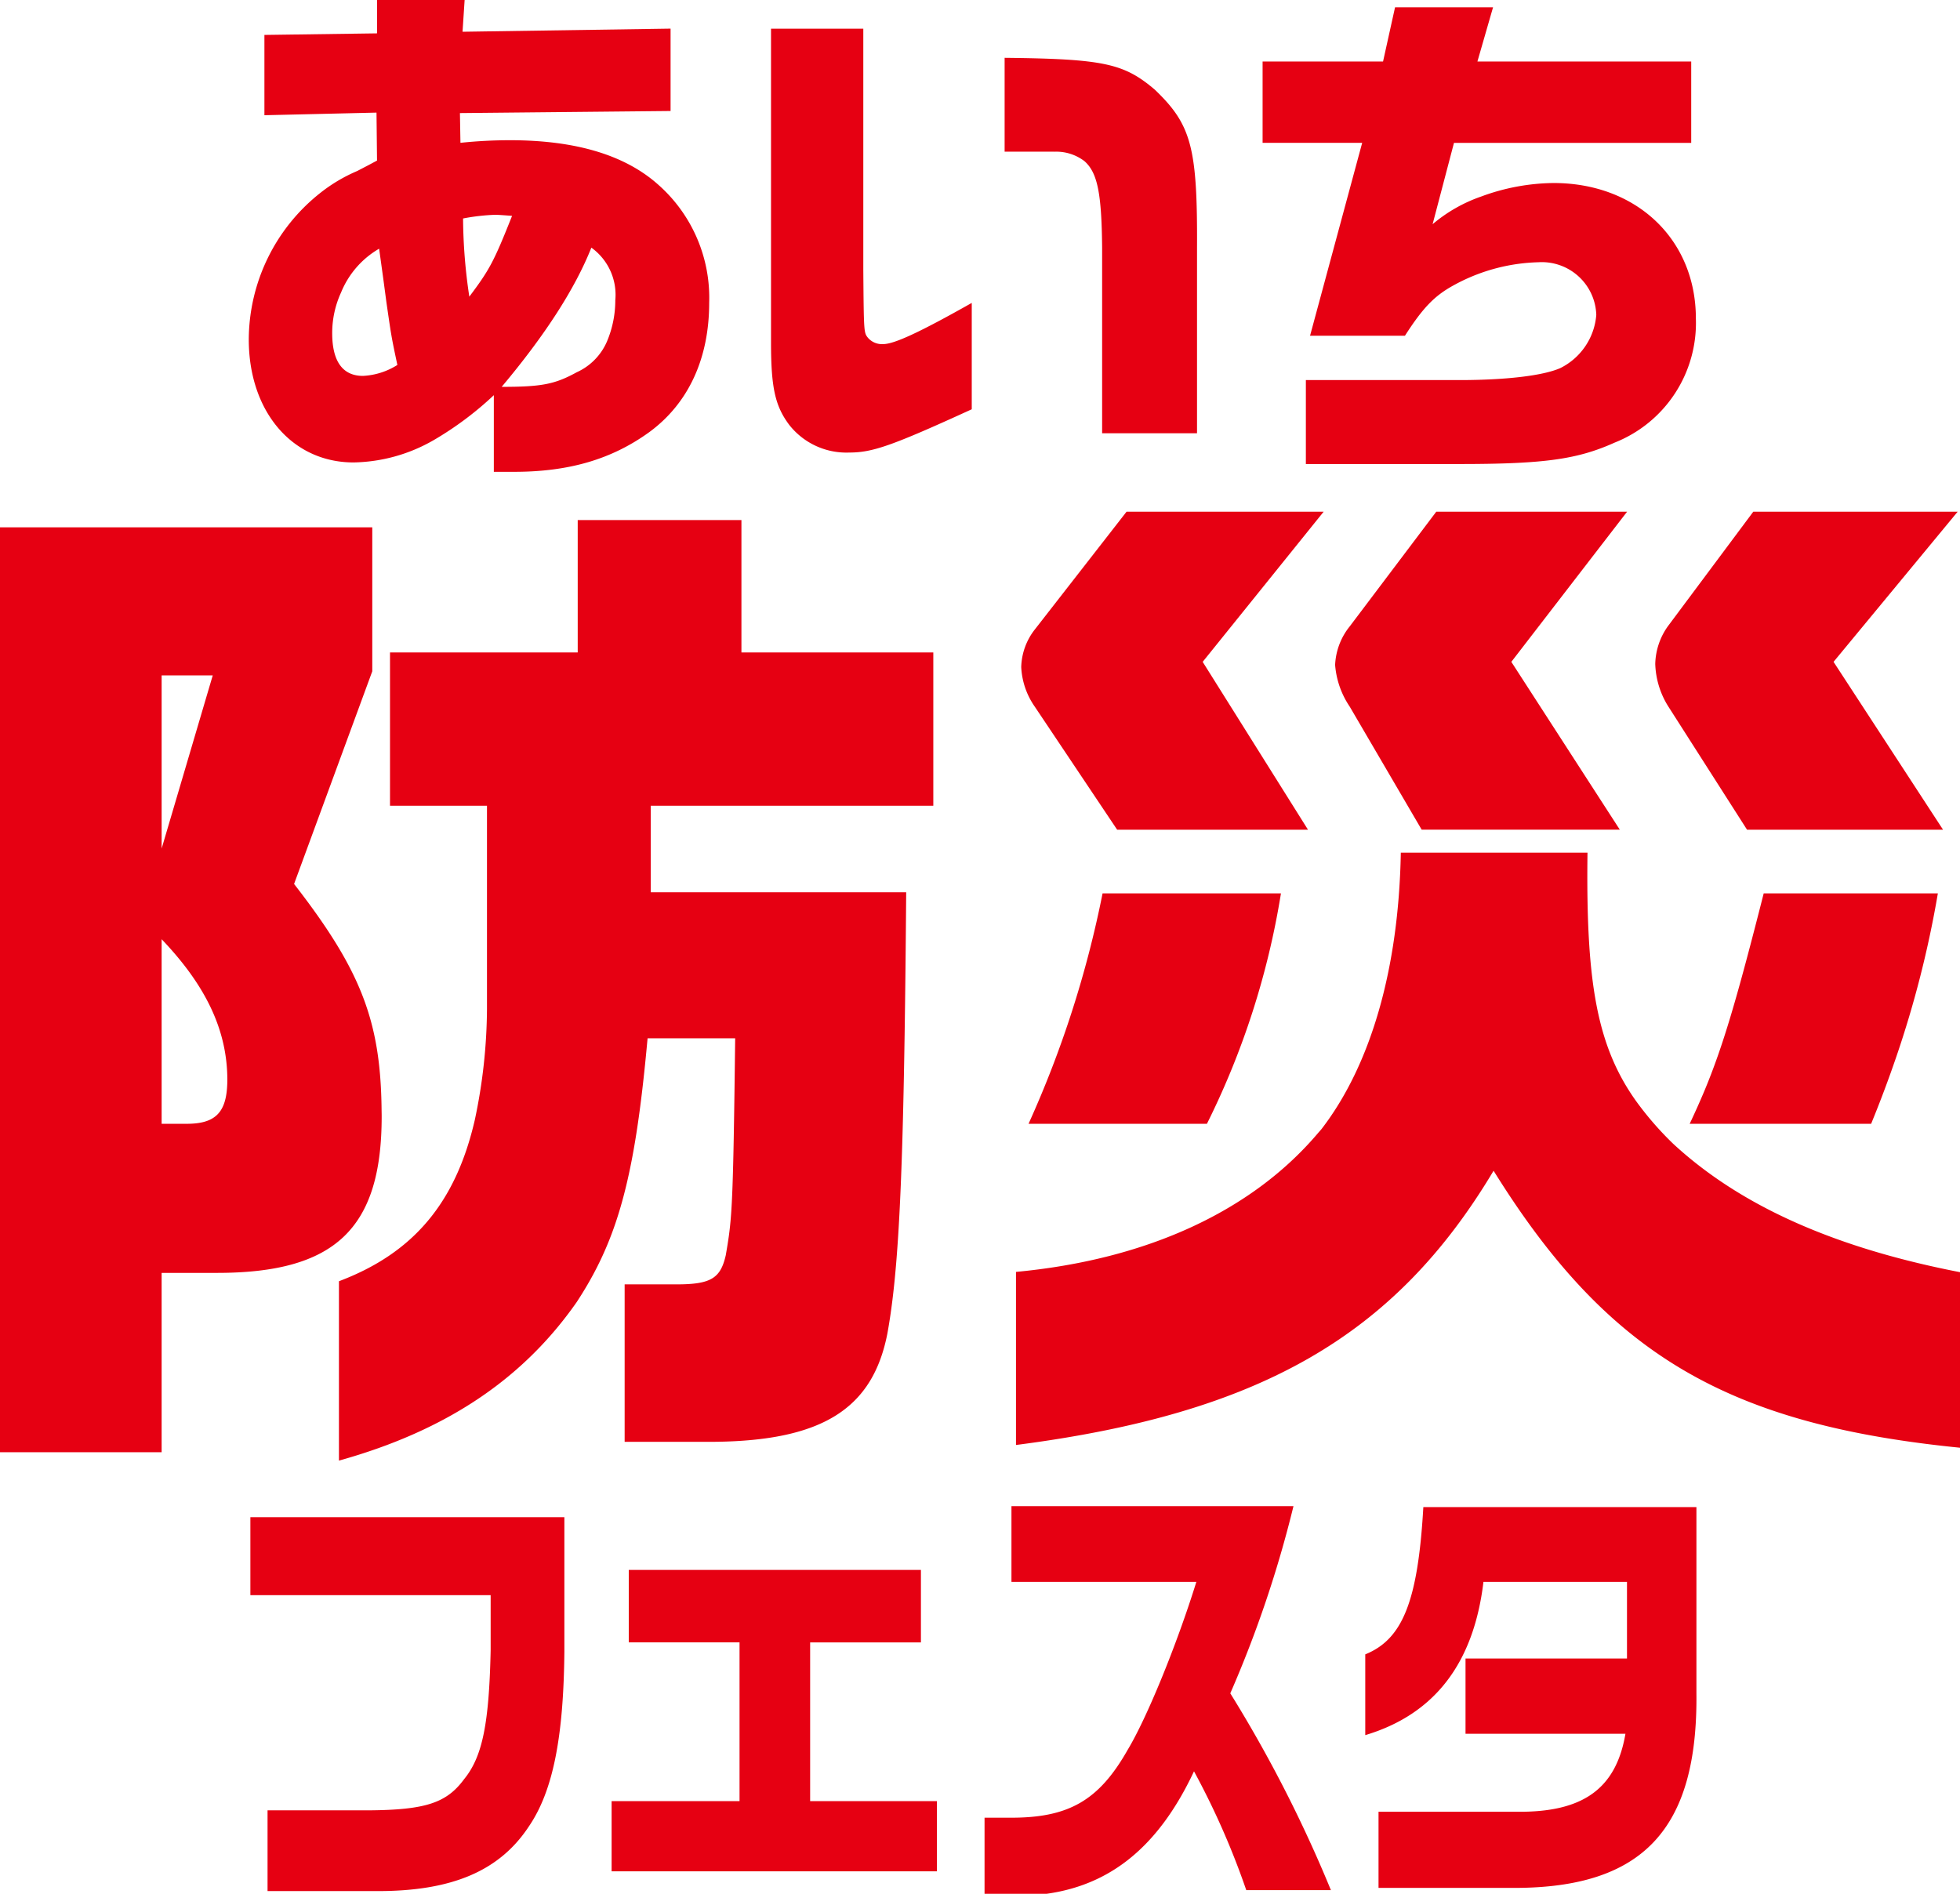
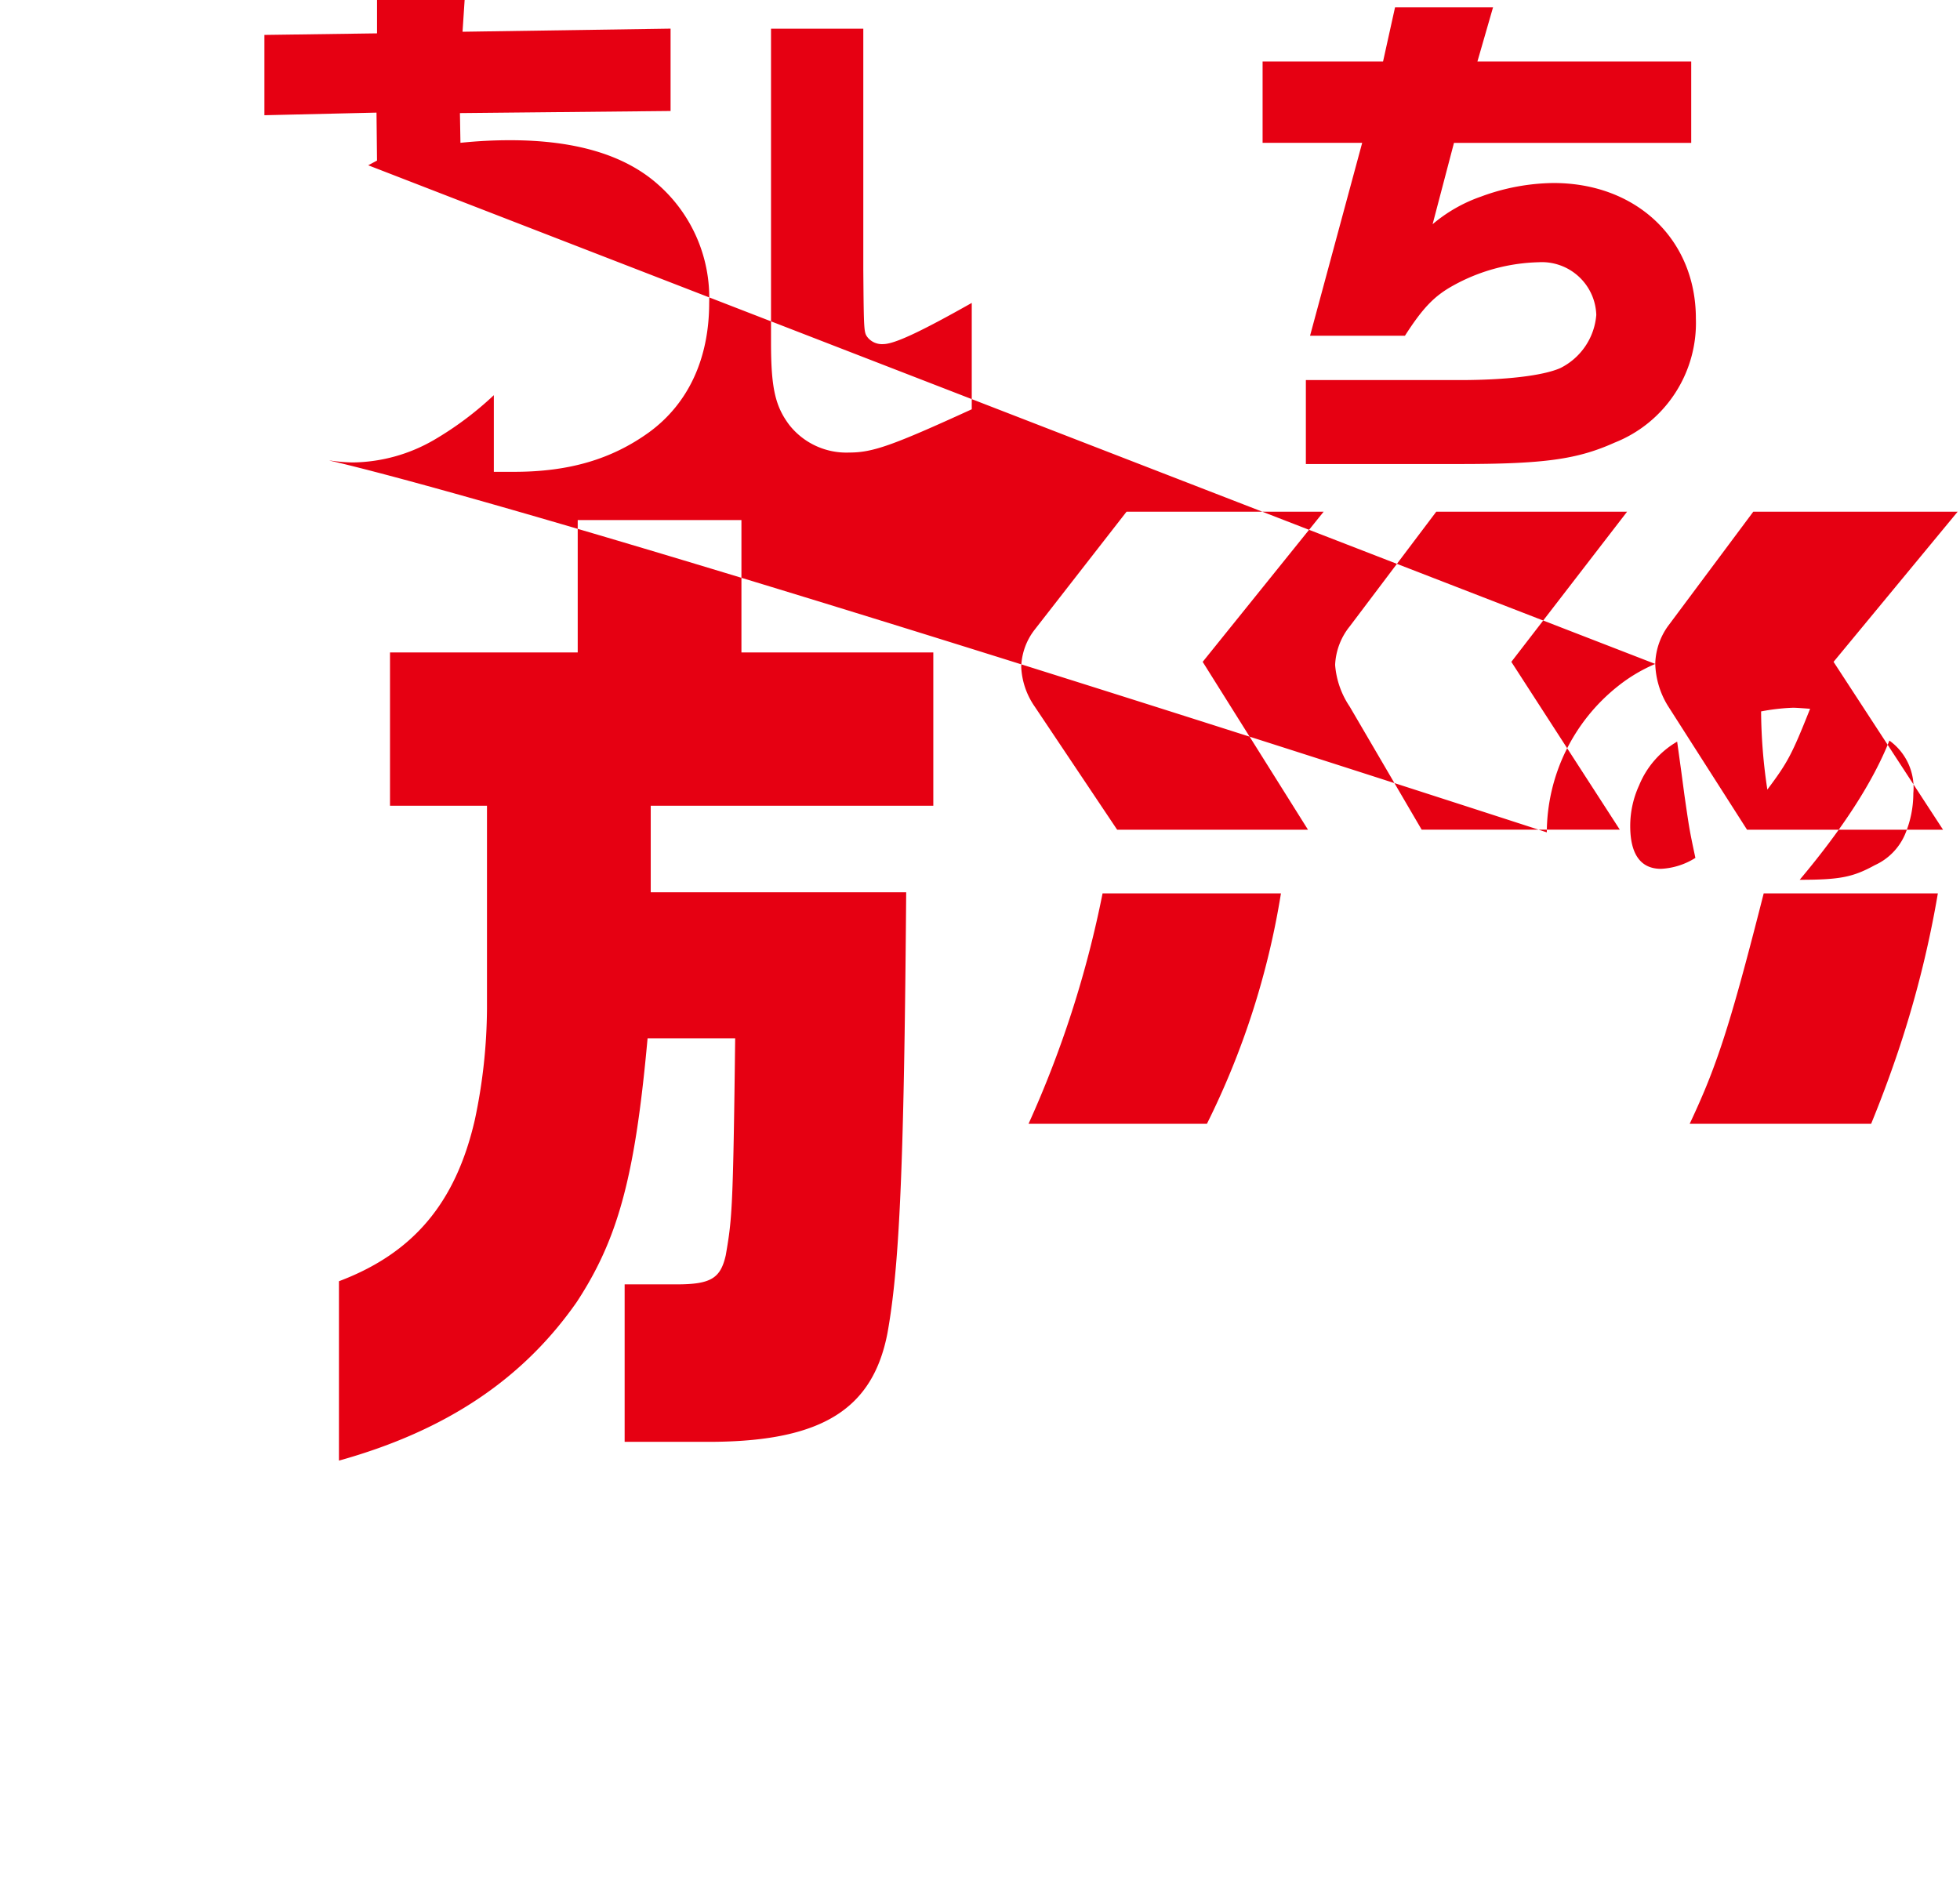
<svg xmlns="http://www.w3.org/2000/svg" width="178" height="172" viewBox="0 0 178 172">
  <g fill="#e60012">
-     <path d="M22.738 144.879h21.821v5c-.142 6.666-.743 9.667-2.408 11.708-1.594 2.167-3.507 2.792-8.643 2.834h-9.21v7.334h10.024c6.73 0 11.052-1.833 13.709-5.875 2.16-3.167 3.153-8 3.223-15.876v-12.208H22.738zm50.836 4.292h10.061v-6.588H57.102v6.583h10.06v14.417H55.544v6.375h29.543v-6.375H73.574zm43.894-12.375H91.857v6.876h16.791c-1.771 5.708-4.5 12.375-6.235 15.25-2.621 4.626-5.384 6.209-10.768 6.167h-2.232v7.038h4.463c6.518-.5 11.194-4.084 14.559-11.25a70.922 70.922 0 014.747 10.793h7.687a121.15 121.15 0 00-9.139-17.877 104.444 104.444 0 005.738-16.997zm6.52 13.458v7.336c6.27-1.875 9.848-6.5 10.733-13.917h13.036v6.958h-14.664v6.834h14.523c-.851 5-3.861 7.167-9.918 7.083h-12.506v6.917h12.328c11.69 0 16.684-5.334 16.542-17.71v-16.876h-24.8c-.491 8.542-1.873 12-5.274 13.375zm-89.326-48.851c0-.227-.006-.44-.009-.66-.091-8.01-1.864-12.625-7.946-20.459l7.102-19.317V47.895H0v84h14.679v-16.287H19.7c10.7 0 14.962-3.978 14.962-14.205zm-19.983-40.06h4.641l-4.641 15.724zm2.273 40.724h-2.273V85.303c4.073 4.262 5.967 8.334 5.967 12.785 0 .24-.01.462-.024.677-.161 2.417-1.235 3.302-3.67 3.302zm134.983 1.798a29.158 29.158 0 01-3.38-3.9c-3.556-5.016-4.535-10.835-4.385-22.522h-16.953c-.19 10.606-2.747 19.319-7.2 25.1-.107.131-.224.254-.334.384-5.989 7.064-15.509 11.475-27.414 12.591v15.72c22.065-2.841 34.377-9.849 43.373-24.907 10.418 16.763 21.309 23.108 42.712 25.191v-15.91c-11.456-2.182-20.174-5.97-26.419-11.747z" />
-     <path d="M153.449 102.07h16.479c.862-2.1 1.613-4.118 2.291-6.1a95.014 95.014 0 003.77-14.829h-15.816c-2.428 9.561-3.7 13.894-5.378 17.918a75.578 75.578 0 01-1.346 3.011zM58.811 94.3h7.955c-.047 3.872-.088 6.83-.132 9.141-.133 7.015-.293 8.064-.721 10.558-.473 2.083-1.326 2.651-4.451 2.651h-4.734v14.3h8.144c9.849-.1 14.395-3.031 15.72-9.85.678-3.729 1.086-8.673 1.346-17.18.175-5.754.283-13.136.359-22.88h-23.2v-7.86H84.76V59.258H67.334V47.232H52.466v12.026H35.419v13.923h8.807v18.467a49.619 49.619 0 01-1.1 10.041c-1.742 7.595-5.621 12.138-12.344 14.677v16.292c9.849-2.747 16.762-7.482 21.593-14.4 2.782-4.243 4.338-8.439 5.419-15.321.39-2.486.715-5.319 1.017-8.637zm43.498-47.825l-8.333 10.7a5.778 5.778 0 00-1.232 3.409 6.844 6.844 0 001.232 3.6l7.481 11.175h17.331l-9.565-15.247 10.986-13.637zm-8.902 55.595h16.2a72.789 72.789 0 006.724-20.93h-16.2a96.116 96.116 0 01-6.724 20.93zm37.029-55.595l-7.859 10.416a6 6 0 00-1.326 3.5 7.846 7.846 0 001.326 3.788l6.534 11.175h17.994l-9.851-15.242 10.512-13.637zm19.888 13.826a7.7 7.7 0 001.137 3.788l7.2 11.27h17.8l-9.944-15.247 11.27-13.637h-18.56l-7.766 10.416a6.125 6.125 0 00-1.137 3.41zM32.442 15.531a14.517 14.517 0 00-3.41 2.036 17.045 17.045 0 00-6.439 13.259C22.593 37.36 26.523 42 32.11 42a15.047 15.047 0 007.293-2.036 30.016 30.016 0 005.445-4.072v6.96h1.847c4.972 0 8.855-1.136 12.264-3.6 3.551-2.6 5.446-6.677 5.446-11.743a13.7 13.7 0 00-4.641-10.749c-3.03-2.7-7.529-4.025-13.448-4.025a43.215 43.215 0 00-4.5.236l-.047-2.7 19.13-.19V2.6l-18.893.284.19-2.884h-7.955v3.03l-10.228.142v7.293l10.18-.237.047 4.356-.8.427zm23.437 11.744a9.6 9.6 0 01-.757 3.741 5.42 5.42 0 01-2.743 2.793c-1.989 1.09-3.172 1.326-6.819 1.326 3.978-4.735 6.677-8.949 8.145-12.643a5.275 5.275 0 012.174 4.783zm-10.936-7.766c.331 0 .9.048 1.562.094-1.657 4.167-2.036 4.877-3.883 7.34a49.262 49.262 0 01-.568-7.1 18.757 18.757 0 012.889-.334zm-10.512 3.078l.379 2.746.284 2.13c.427 2.936.427 3.031.994 5.683a6.431 6.431 0 01-3.125.994c-1.847 0-2.794-1.326-2.794-3.883a8.827 8.827 0 01.805-3.693 8.152 8.152 0 013.457-3.977zm61.304-8.807a4.218 4.218 0 012.746.852c1.183 1.042 1.563 2.889 1.61 7.86v16.857h8.618V22.54c.047-9.187-.521-11.223-3.836-14.4-2.793-2.367-4.593-2.793-13.637-2.889v8.524h4.5zM78.828 30.684c-.379-.474-.379-.474-.426-6.156V2.604h-8.381V31.11c0 4.12.379 5.776 1.657 7.482a6.6 6.6 0 005.446 2.509c2.13 0 3.883-.615 11.127-3.929v-9.66c-4.782 2.7-7.055 3.741-8.049 3.741a1.686 1.686 0 01-1.374-.569zm40.145-.189h8.618c1.61-2.51 2.652-3.6 4.356-4.546a16.818 16.818 0 017.766-2.131 4.95 4.95 0 015.256 4.783 5.916 5.916 0 01-3.267 4.83c-1.61.71-5.067 1.089-9.139 1.089h-13.969v7.624h13.969c7.671 0 10.7-.426 14.063-1.941a11.686 11.686 0 007.387-11.27c0-7.2-5.4-12.311-12.927-12.311a19.451 19.451 0 00-6.582 1.231 13.819 13.819 0 00-4.4 2.51l1.941-7.387h21.545V5.588h-19.417l1.42-4.925h-8.9l-1.09 4.925h-10.939v7.386h9.044z" />
+     <path d="M153.449 102.07h16.479c.862-2.1 1.613-4.118 2.291-6.1a95.014 95.014 0 003.77-14.829h-15.816c-2.428 9.561-3.7 13.894-5.378 17.918a75.578 75.578 0 01-1.346 3.011zM58.811 94.3h7.955c-.047 3.872-.088 6.83-.132 9.141-.133 7.015-.293 8.064-.721 10.558-.473 2.083-1.326 2.651-4.451 2.651h-4.734v14.3h8.144c9.849-.1 14.395-3.031 15.72-9.85.678-3.729 1.086-8.673 1.346-17.18.175-5.754.283-13.136.359-22.88h-23.2v-7.86H84.76V59.258H67.334V47.232H52.466v12.026H35.419v13.923h8.807v18.467a49.619 49.619 0 01-1.1 10.041c-1.742 7.595-5.621 12.138-12.344 14.677v16.292c9.849-2.747 16.762-7.482 21.593-14.4 2.782-4.243 4.338-8.439 5.419-15.321.39-2.486.715-5.319 1.017-8.637zm43.498-47.825l-8.333 10.7a5.778 5.778 0 00-1.232 3.409 6.844 6.844 0 001.232 3.6l7.481 11.175h17.331l-9.565-15.247 10.986-13.637zm-8.902 55.595h16.2a72.789 72.789 0 006.724-20.93h-16.2a96.116 96.116 0 01-6.724 20.93zm37.029-55.595l-7.859 10.416a6 6 0 00-1.326 3.5 7.846 7.846 0 001.326 3.788l6.534 11.175h17.994l-9.851-15.242 10.512-13.637zm19.888 13.826a7.7 7.7 0 001.137 3.788l7.2 11.27h17.8l-9.944-15.247 11.27-13.637h-18.56l-7.766 10.416a6.125 6.125 0 00-1.137 3.41za14.517 14.517 0 00-3.41 2.036 17.045 17.045 0 00-6.439 13.259C22.593 37.36 26.523 42 32.11 42a15.047 15.047 0 007.293-2.036 30.016 30.016 0 005.445-4.072v6.96h1.847c4.972 0 8.855-1.136 12.264-3.6 3.551-2.6 5.446-6.677 5.446-11.743a13.7 13.7 0 00-4.641-10.749c-3.03-2.7-7.529-4.025-13.448-4.025a43.215 43.215 0 00-4.5.236l-.047-2.7 19.13-.19V2.6l-18.893.284.19-2.884h-7.955v3.03l-10.228.142v7.293l10.18-.237.047 4.356-.8.427zm23.437 11.744a9.6 9.6 0 01-.757 3.741 5.42 5.42 0 01-2.743 2.793c-1.989 1.09-3.172 1.326-6.819 1.326 3.978-4.735 6.677-8.949 8.145-12.643a5.275 5.275 0 012.174 4.783zm-10.936-7.766c.331 0 .9.048 1.562.094-1.657 4.167-2.036 4.877-3.883 7.34a49.262 49.262 0 01-.568-7.1 18.757 18.757 0 012.889-.334zm-10.512 3.078l.379 2.746.284 2.13c.427 2.936.427 3.031.994 5.683a6.431 6.431 0 01-3.125.994c-1.847 0-2.794-1.326-2.794-3.883a8.827 8.827 0 01.805-3.693 8.152 8.152 0 013.457-3.977zm61.304-8.807a4.218 4.218 0 012.746.852c1.183 1.042 1.563 2.889 1.61 7.86v16.857h8.618V22.54c.047-9.187-.521-11.223-3.836-14.4-2.793-2.367-4.593-2.793-13.637-2.889v8.524h4.5zM78.828 30.684c-.379-.474-.379-.474-.426-6.156V2.604h-8.381V31.11c0 4.12.379 5.776 1.657 7.482a6.6 6.6 0 005.446 2.509c2.13 0 3.883-.615 11.127-3.929v-9.66c-4.782 2.7-7.055 3.741-8.049 3.741a1.686 1.686 0 01-1.374-.569zm40.145-.189h8.618c1.61-2.51 2.652-3.6 4.356-4.546a16.818 16.818 0 017.766-2.131 4.95 4.95 0 015.256 4.783 5.916 5.916 0 01-3.267 4.83c-1.61.71-5.067 1.089-9.139 1.089h-13.969v7.624h13.969c7.671 0 10.7-.426 14.063-1.941a11.686 11.686 0 007.387-11.27c0-7.2-5.4-12.311-12.927-12.311a19.451 19.451 0 00-6.582 1.231 13.819 13.819 0 00-4.4 2.51l1.941-7.387h21.545V5.588h-19.417l1.42-4.925h-8.9l-1.09 4.925h-10.939v7.386h9.044z" />
  </g>
</svg>